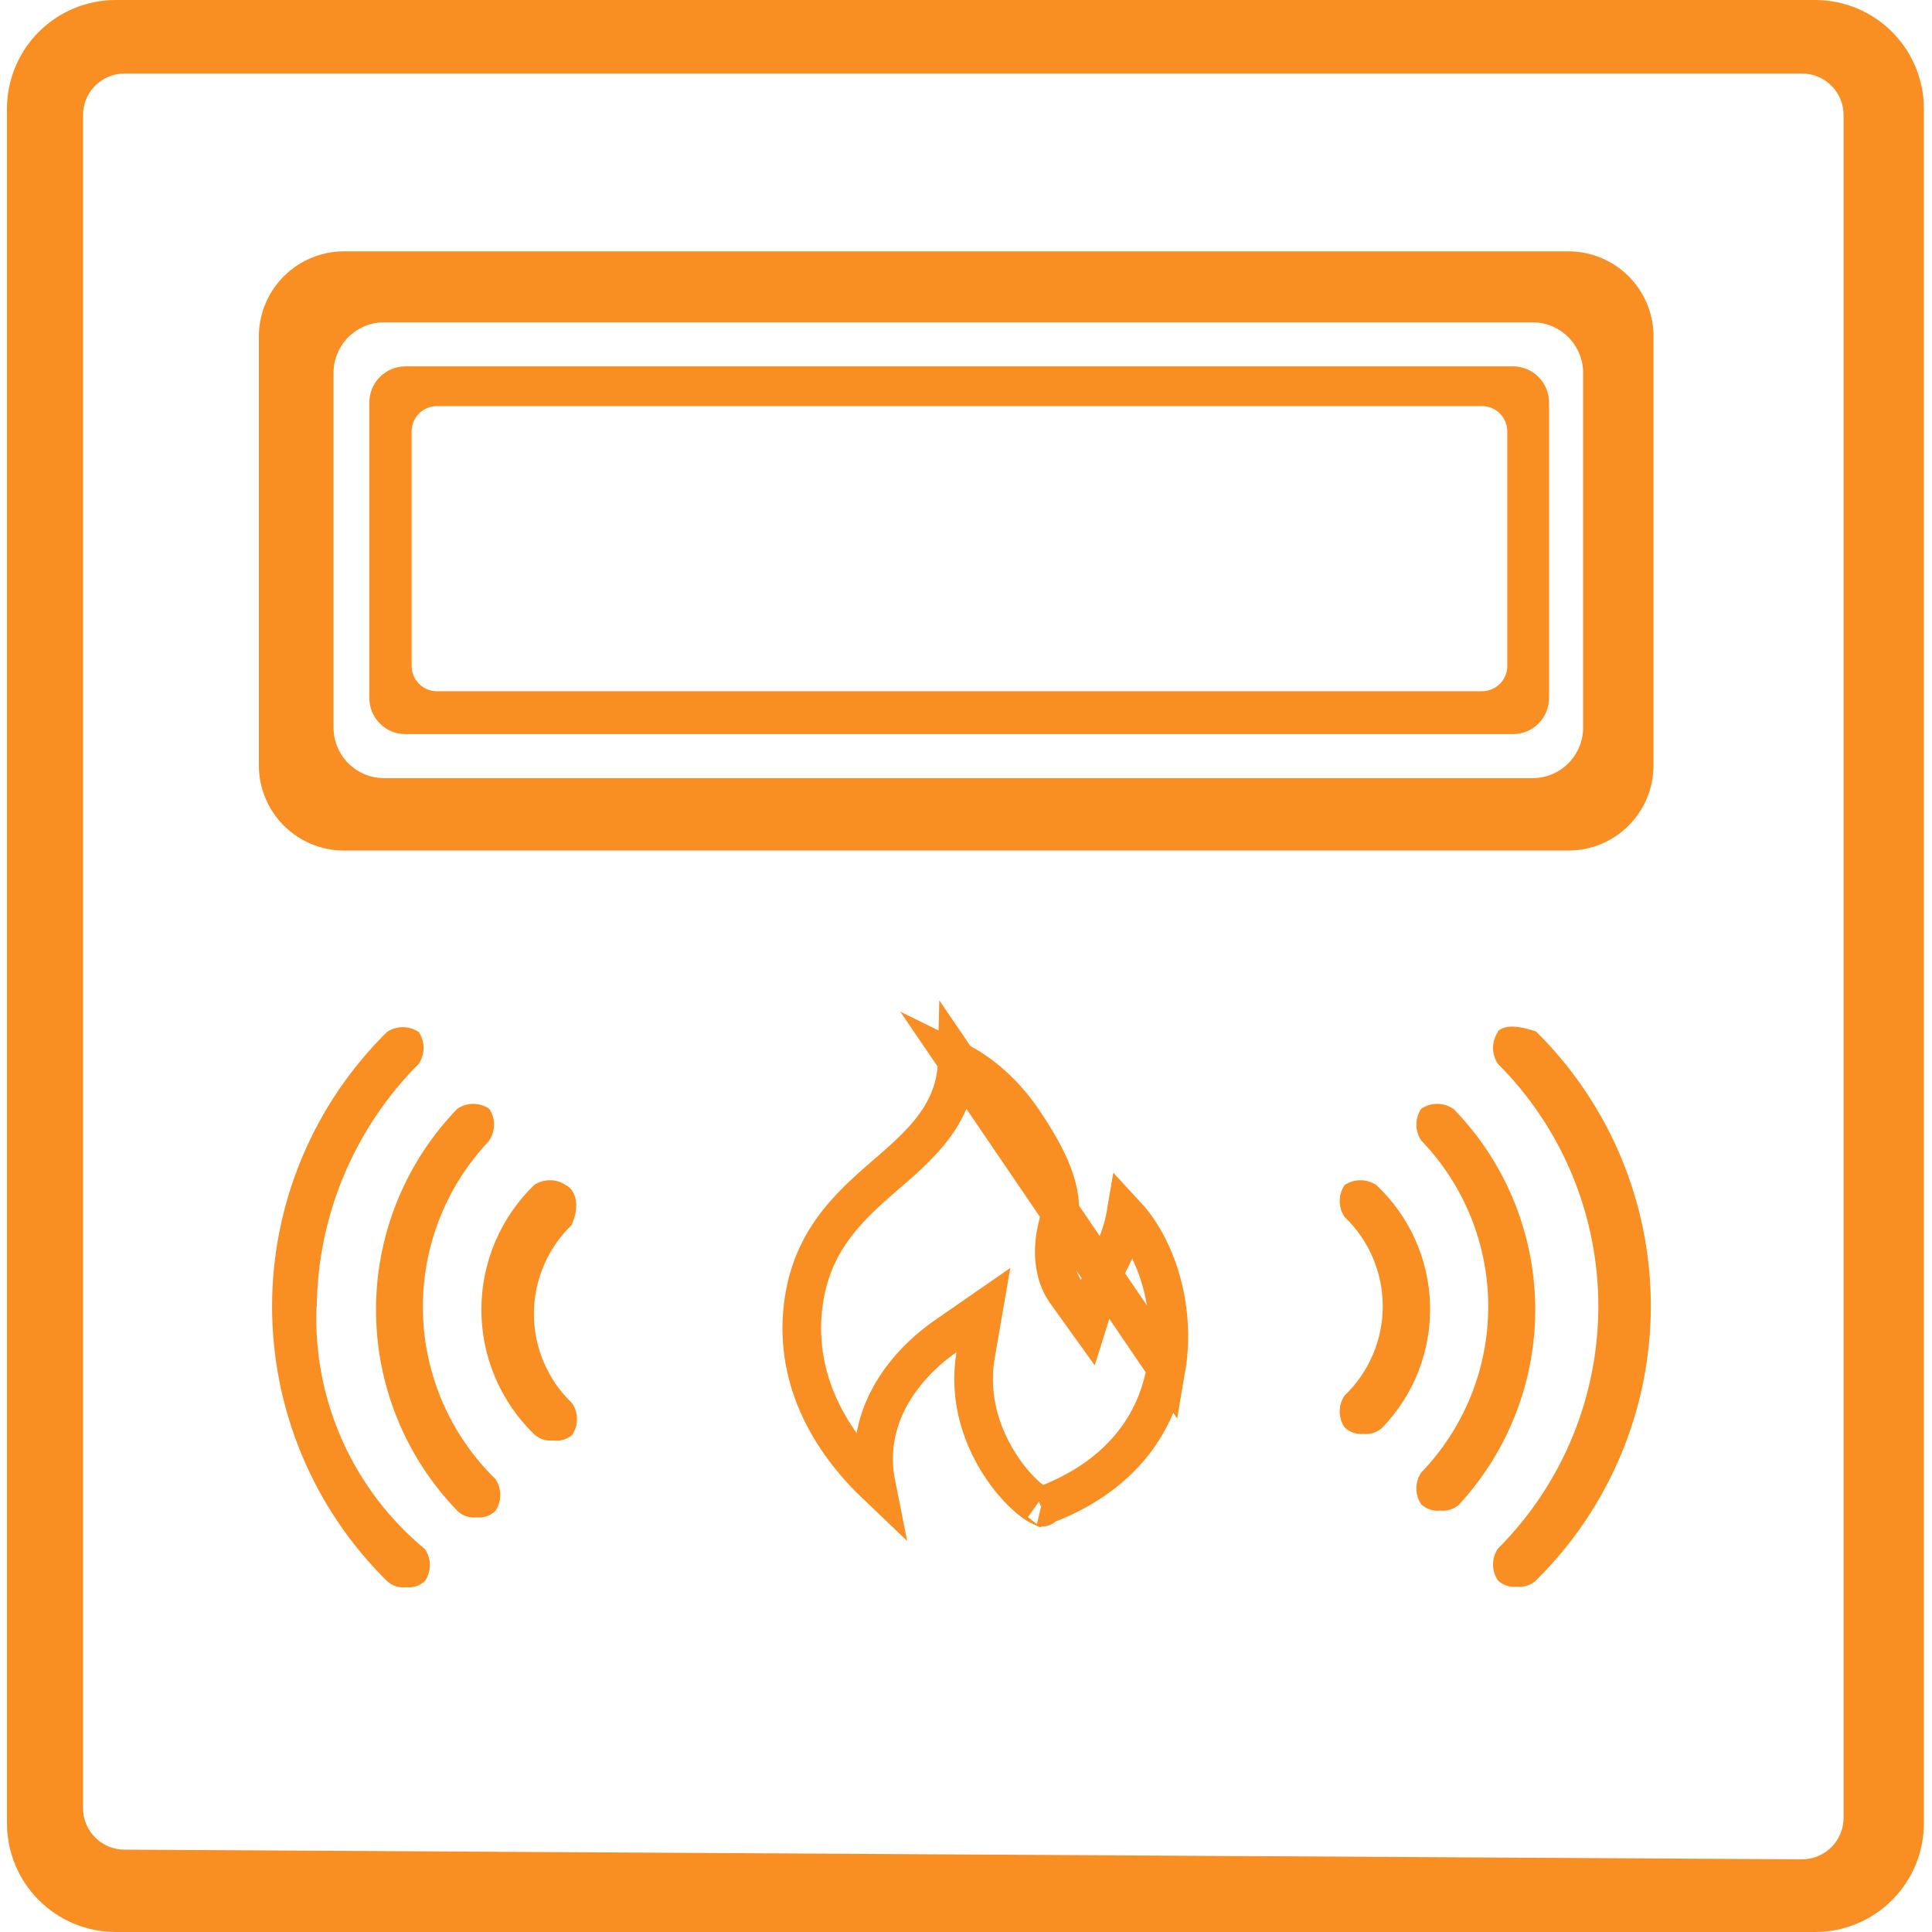
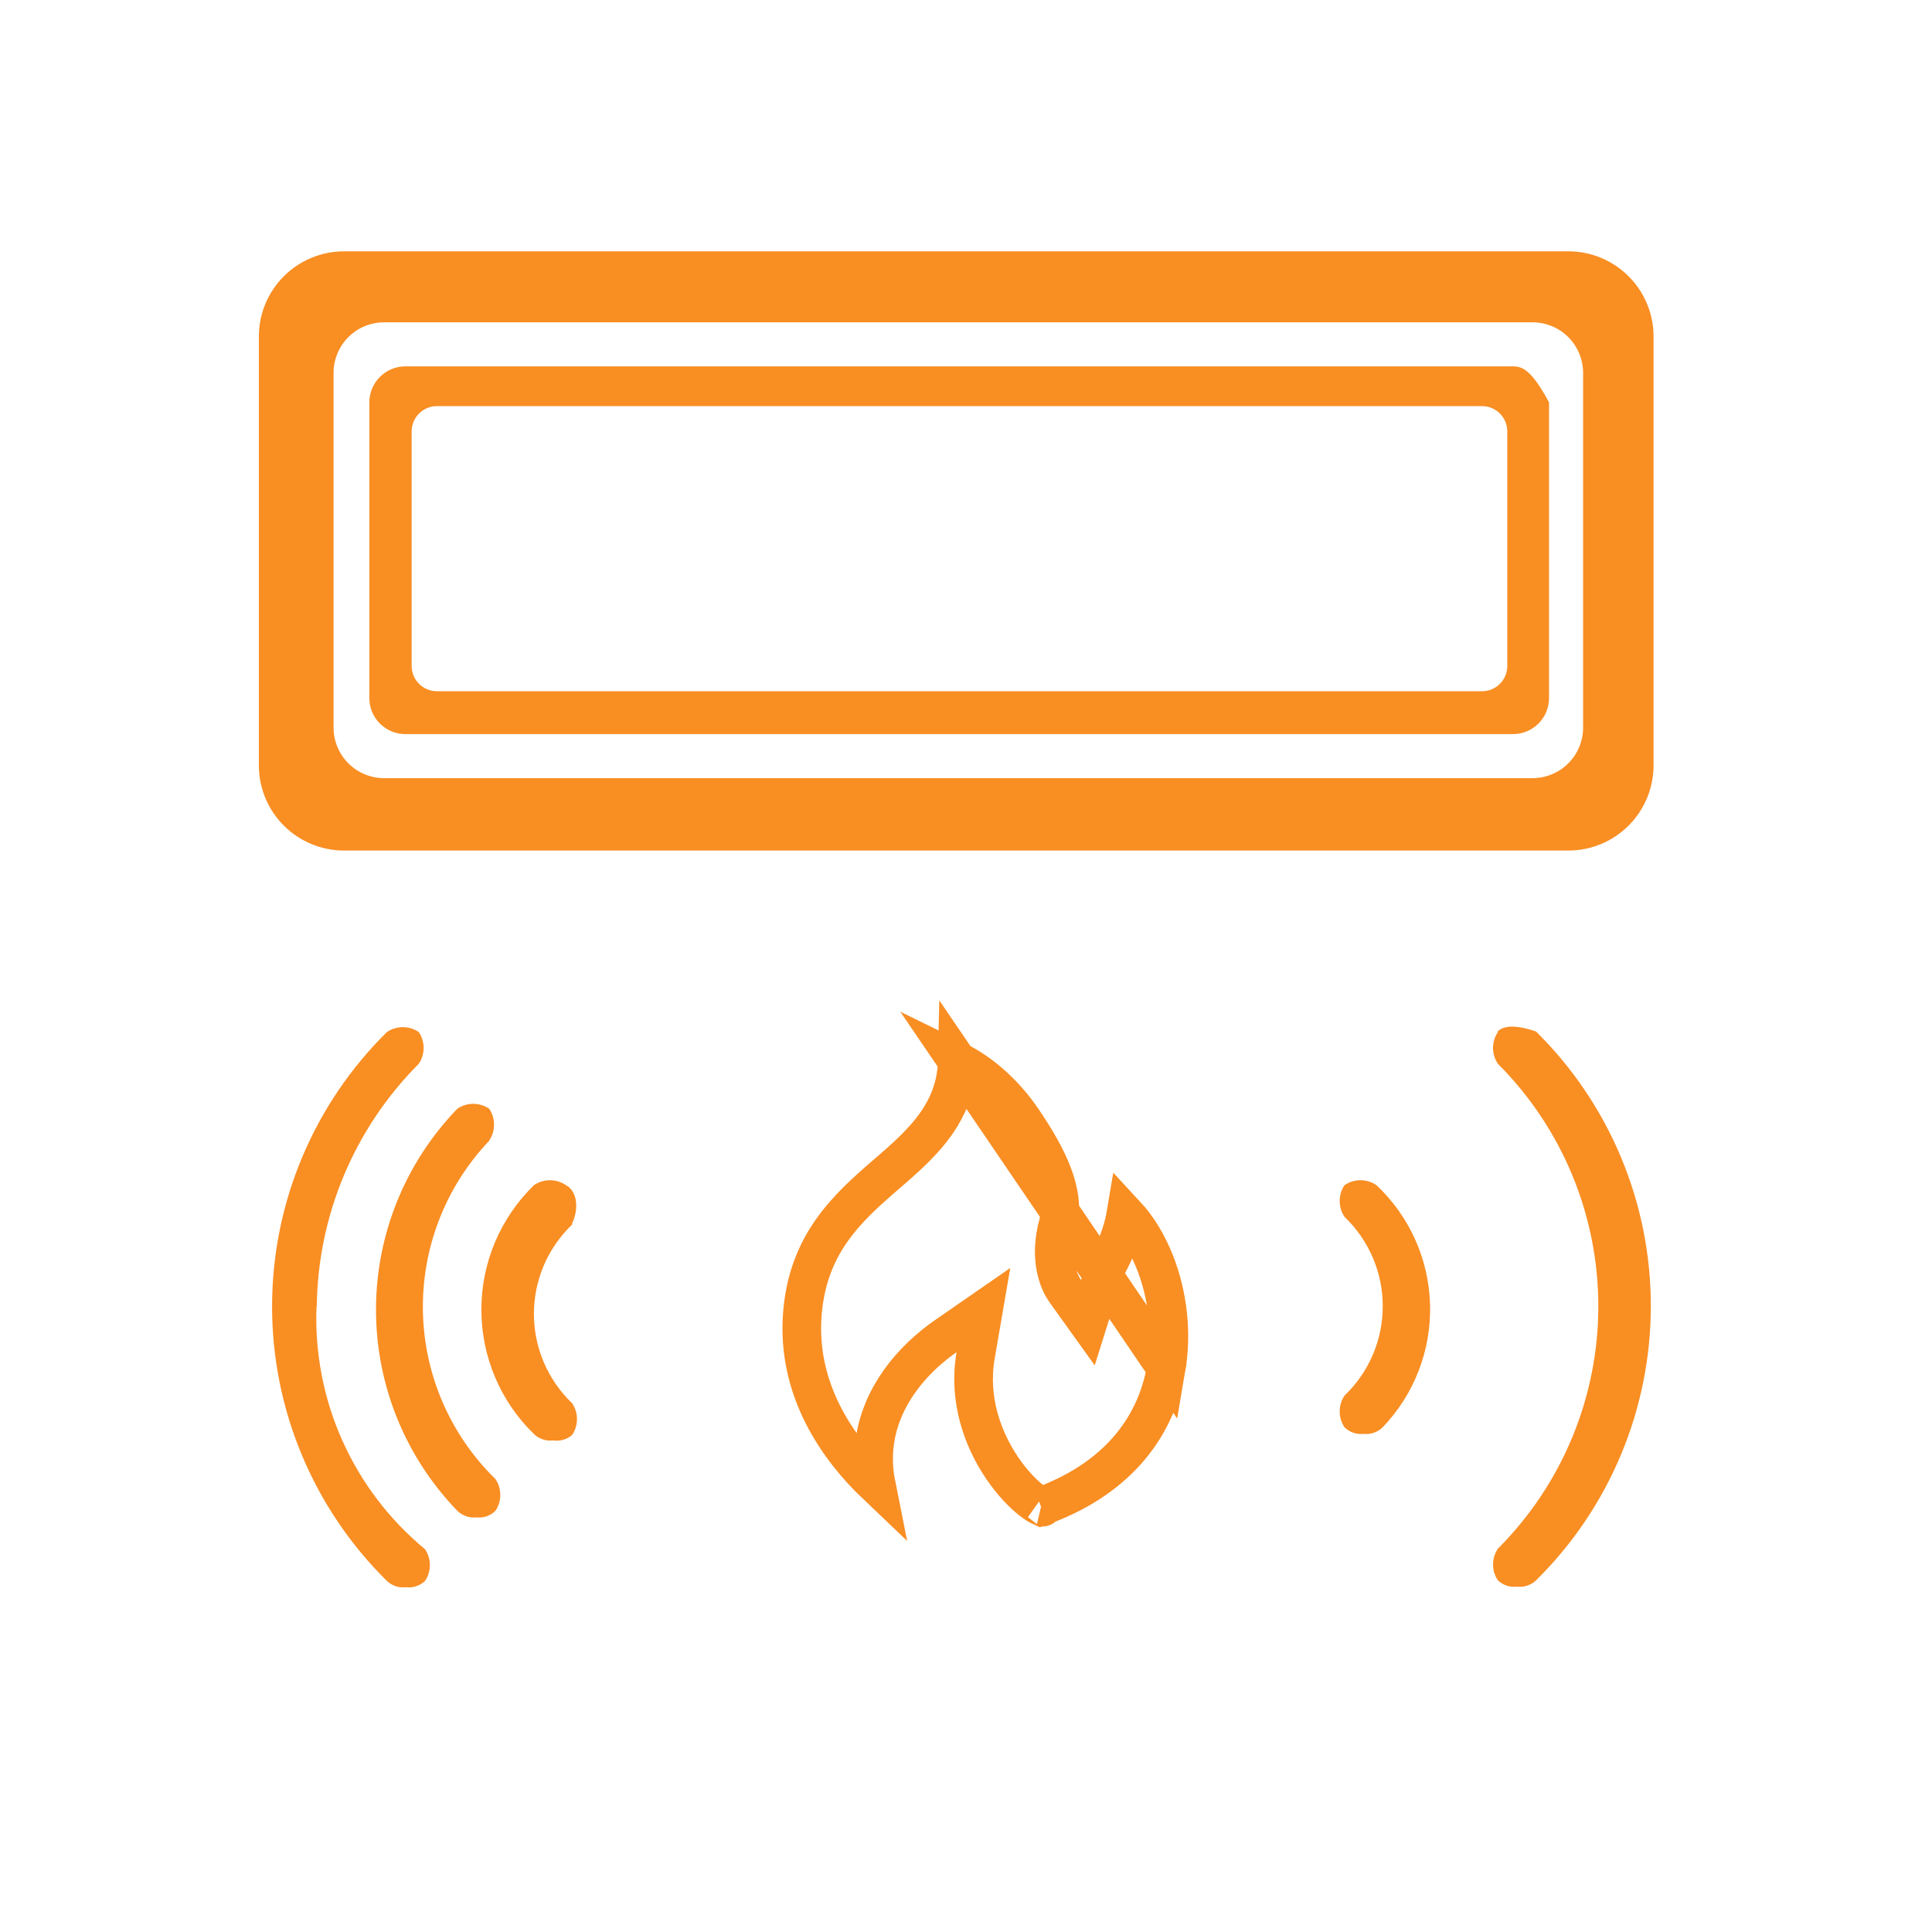
<svg xmlns="http://www.w3.org/2000/svg" width="200" height="200" viewBox="0 0 200 200" fill="none">
  <g clip-path="url(#clip0_1290_3109)">
-     <path d="M188.02 0H11.98C8.994 0 6.13 1.186 4.018 3.298C1.907 5.41 0.72 8.273 0.72 11.26V188.74C0.72 191.727 1.907 194.59 4.018 196.702C6.13 198.814 8.994 200 11.98 200H188.02C190.986 199.969 193.82 198.769 195.906 196.661C197.992 194.553 199.162 191.706 199.162 188.74V11.289C199.17 8.318 198.003 5.464 195.916 3.35C193.829 1.235 190.991 0.031 188.02 0ZM190.844 188.183C190.844 189.322 190.392 190.414 189.587 191.219C188.782 192.023 187.69 192.476 186.552 192.476L12.89 191.476C11.751 191.476 10.659 191.023 9.854 190.219C9.05 189.414 8.597 188.322 8.597 187.183V11.905C8.597 10.766 9.05 9.675 9.854 8.87C10.659 8.065 11.751 7.613 12.89 7.613H186.552C187.69 7.613 188.782 8.065 189.587 8.87C190.392 9.675 190.844 10.766 190.844 11.905V188.183Z" fill="#F98E23" />
    <path d="M162.355 26.018H35.617C33.277 26.018 31.034 26.947 29.38 28.601C27.726 30.255 26.797 32.498 26.797 34.837V79.23C26.797 81.569 27.726 83.812 29.38 85.466C31.034 87.12 33.277 88.049 35.617 88.049H162.355C163.513 88.049 164.66 87.821 165.73 87.378C166.8 86.935 167.772 86.285 168.591 85.466C169.41 84.647 170.06 83.675 170.503 82.605C170.946 81.535 171.174 80.388 171.174 79.23V34.691C171.136 32.377 170.19 30.171 168.54 28.549C166.89 26.927 164.669 26.017 162.355 26.018ZM163.883 75.32C163.883 76.007 163.748 76.687 163.485 77.322C163.222 77.957 162.837 78.534 162.351 79.02C161.865 79.506 161.288 79.891 160.653 80.154C160.018 80.417 159.338 80.553 158.65 80.553H39.821C39.128 80.56 38.442 80.431 37.8 80.171C37.158 79.912 36.574 79.528 36.082 79.041C35.59 78.554 35.199 77.975 34.933 77.336C34.666 76.697 34.529 76.012 34.529 75.32V38.6C34.529 37.908 34.666 37.223 34.933 36.584C35.199 35.946 35.59 35.366 36.082 34.879C36.574 34.393 37.158 34.008 37.8 33.749C38.442 33.489 39.128 33.36 39.821 33.367H158.739C160.111 33.391 161.42 33.952 162.382 34.931C163.344 35.91 163.884 37.228 163.883 38.6V75.32Z" fill="#F98E23" />
-     <path d="M38.233 41.658V72.262C38.233 73.253 38.626 74.202 39.327 74.902C40.027 75.603 40.976 75.996 41.967 75.996H156.622C157.612 75.996 158.562 75.603 159.262 74.902C159.962 74.202 160.356 73.253 160.356 72.262V41.658C160.356 40.668 159.962 39.718 159.262 39.018C158.562 38.318 157.612 37.925 156.622 37.925H41.967C40.976 37.925 40.027 38.318 39.327 39.018C38.626 39.718 38.233 40.668 38.233 41.658ZM153.417 71.557H45.23C44.536 71.557 43.87 71.281 43.38 70.79C42.889 70.3 42.613 69.634 42.613 68.94V44.657C42.613 43.963 42.889 43.297 43.38 42.807C43.87 42.316 44.536 42.04 45.23 42.04H153.417C154.111 42.04 154.777 42.316 155.268 42.807C155.758 43.297 156.034 43.963 156.034 44.657V68.94C156.034 69.634 155.758 70.3 155.268 70.79C154.777 71.281 154.111 71.557 153.417 71.557Z" fill="#F98E23" />
+     <path d="M38.233 41.658V72.262C38.233 73.253 38.626 74.202 39.327 74.902C40.027 75.603 40.976 75.996 41.967 75.996H156.622C157.612 75.996 158.562 75.603 159.262 74.902C159.962 74.202 160.356 73.253 160.356 72.262V41.658C158.562 38.318 157.612 37.925 156.622 37.925H41.967C40.976 37.925 40.027 38.318 39.327 39.018C38.626 39.718 38.233 40.668 38.233 41.658ZM153.417 71.557H45.23C44.536 71.557 43.87 71.281 43.38 70.79C42.889 70.3 42.613 69.634 42.613 68.94V44.657C42.613 43.963 42.889 43.297 43.38 42.807C43.87 42.316 44.536 42.04 45.23 42.04H153.417C154.111 42.04 154.777 42.316 155.268 42.807C155.758 43.297 156.034 43.963 156.034 44.657V68.94C156.034 69.634 155.758 70.3 155.268 70.79C154.777 71.281 154.111 71.557 153.417 71.557Z" fill="#F98E23" />
    <path d="M142.481 122.681C141.995 122.353 141.422 122.177 140.835 122.177C140.248 122.177 139.675 122.353 139.189 122.681C138.86 123.167 138.685 123.741 138.685 124.328C138.685 124.914 138.86 125.488 139.189 125.974C140.438 127.168 141.433 128.603 142.112 130.192C142.792 131.781 143.142 133.491 143.142 135.22C143.142 136.948 142.792 138.659 142.112 140.248C141.433 141.837 140.438 143.272 139.189 144.466C138.86 144.952 138.685 145.525 138.685 146.112C138.685 146.699 138.86 147.272 139.189 147.758C139.447 148.009 139.757 148.2 140.098 148.317C140.438 148.434 140.801 148.474 141.158 148.435C141.516 148.474 141.879 148.434 142.219 148.317C142.56 148.2 142.87 148.009 143.128 147.758C144.747 146.073 146.015 144.083 146.858 141.904C147.701 139.725 148.103 137.4 148.04 135.064C147.977 132.728 147.451 130.428 146.492 128.297C145.532 126.166 144.159 124.247 142.452 122.652L142.481 122.681Z" fill="#F98E23" />
-     <path d="M150.419 114.773C149.933 114.444 149.359 114.269 148.773 114.269C148.186 114.269 147.612 114.444 147.126 114.773C146.798 115.259 146.622 115.833 146.622 116.419C146.622 117.006 146.798 117.58 147.126 118.066C151.576 122.679 154.062 128.839 154.062 135.249C154.062 141.659 151.576 147.819 147.126 152.433C146.798 152.919 146.622 153.492 146.622 154.079C146.622 154.666 146.798 155.239 147.126 155.726C147.387 155.971 147.699 156.157 148.039 156.269C148.379 156.38 148.74 156.416 149.096 156.372C149.452 156.416 149.813 156.38 150.153 156.269C150.493 156.157 150.805 155.971 151.066 155.726C156.232 150.114 159.045 142.732 158.925 135.105C158.805 127.479 155.76 120.19 150.419 114.744V114.773Z" fill="#F98E23" />
    <path d="M155.064 106.835C154.735 107.321 154.56 107.895 154.56 108.482C154.56 109.068 154.735 109.642 155.064 110.128C158.359 113.423 160.973 117.335 162.756 121.64C164.54 125.945 165.458 130.56 165.458 135.22C165.458 139.88 164.54 144.494 162.756 148.799C160.973 153.105 158.359 157.017 155.064 160.312C154.735 160.798 154.56 161.371 154.56 161.958C154.56 162.545 154.735 163.118 155.064 163.604C155.325 163.85 155.636 164.035 155.977 164.147C156.317 164.259 156.678 164.294 157.034 164.251C157.389 164.294 157.75 164.259 158.091 164.147C158.431 164.035 158.743 163.85 159.003 163.604C162.77 159.893 165.76 155.469 167.802 150.591C169.843 145.713 170.894 140.478 170.894 135.19C170.894 129.903 169.843 124.667 167.802 119.79C165.76 114.912 162.77 110.488 159.003 106.776C157.043 106.11 155.721 106.11 155.035 106.776L155.064 106.835ZM59.224 126.65C59.871 125.327 59.871 123.357 58.577 122.681C58.091 122.353 57.518 122.177 56.931 122.177C56.344 122.177 55.771 122.353 55.284 122.681C53.559 124.356 52.187 126.359 51.25 128.574C50.313 130.788 49.831 133.168 49.831 135.573C49.831 137.977 50.313 140.357 51.25 142.571C52.187 144.786 53.559 146.79 55.284 148.464C55.545 148.71 55.857 148.895 56.197 149.007C56.538 149.119 56.898 149.154 57.254 149.111C57.603 149.166 57.96 149.144 58.3 149.048C58.641 148.952 58.956 148.782 59.224 148.552C59.553 148.066 59.728 147.493 59.728 146.906C59.728 146.319 59.553 145.746 59.224 145.259C57.974 144.065 56.98 142.63 56.3 141.041C55.621 139.452 55.27 137.742 55.27 136.013C55.27 134.285 55.621 132.575 56.3 130.986C56.98 129.397 57.974 127.962 59.224 126.768V126.65Z" fill="#F98E23" />
    <path d="M50.639 118.066C50.968 117.58 51.144 117.006 51.144 116.419C51.144 115.833 50.968 115.259 50.639 114.773C50.153 114.444 49.58 114.269 48.993 114.269C48.406 114.269 47.833 114.444 47.347 114.773C41.944 120.355 38.923 127.819 38.923 135.587C38.923 143.356 41.944 150.82 47.347 156.402C47.605 156.653 47.915 156.844 48.256 156.96C48.596 157.077 48.959 157.117 49.316 157.078C49.674 157.12 50.037 157.08 50.378 156.963C50.719 156.846 51.029 156.654 51.286 156.402C51.615 155.916 51.79 155.342 51.79 154.755C51.79 154.169 51.615 153.595 51.286 153.109C46.597 148.529 43.901 142.288 43.78 135.735C43.659 129.182 46.123 122.845 50.639 118.095V118.066Z" fill="#F98E23" />
    <path d="M32.794 135.264C32.892 125.828 36.681 116.805 43.348 110.128C43.677 109.642 43.853 109.068 43.853 108.482C43.853 107.895 43.677 107.321 43.348 106.835C42.862 106.507 42.289 106.331 41.702 106.331C41.115 106.331 40.542 106.507 40.056 106.835C36.29 110.547 33.299 114.97 31.258 119.848C29.216 124.726 28.165 129.961 28.165 135.249C28.165 140.537 29.216 145.772 31.258 150.65C33.299 155.528 36.29 159.951 40.056 163.663C40.316 163.909 40.628 164.094 40.968 164.206C41.309 164.318 41.67 164.353 42.026 164.31C42.381 164.353 42.742 164.318 43.082 164.206C43.423 164.094 43.734 163.909 43.995 163.663C44.324 163.177 44.499 162.604 44.499 162.017C44.499 161.43 44.324 160.857 43.995 160.37C40.317 157.333 37.39 153.486 35.442 149.131C33.494 144.777 32.578 140.031 32.765 135.264H32.794Z" fill="#F98E23" />
    <path d="M99.095 109.841C99.046 112.04 98.405 113.936 97.357 115.634C95.927 117.948 93.768 119.827 91.737 121.573C87.642 125.102 83.687 128.752 83.07 135.881C82.391 143.914 86.837 150.026 90.703 153.707C89.937 149.886 90.893 146.631 92.389 144.11C94.169 141.109 96.696 139.155 97.886 138.331L101.804 135.618L100.995 140.314C100.208 144.889 101.743 149.035 103.775 152.013C104.789 153.5 105.885 154.631 106.78 155.326C107.2 155.652 107.531 155.847 107.749 155.947C115.083 153.322 119.588 148.269 120.725 141.623L99.095 109.841ZM99.095 109.841C101.519 111.027 103.982 113.175 105.845 115.919C108.632 120.022 110.168 123.397 109.596 126.499C108.418 130.618 109.818 133.018 110.282 133.665L112.617 136.921L113.816 133.098C114.224 131.797 114.531 131.183 114.851 130.553C114.861 130.532 114.872 130.511 114.883 130.49C115.24 129.786 115.631 129.017 116.091 127.588L116.091 127.587C116.289 126.969 116.441 126.352 116.545 125.734C117.751 127.034 118.792 128.728 119.57 130.707C120.874 134.022 121.355 137.935 120.725 141.623L99.095 109.841ZM107.94 156.017C107.941 156.018 107.929 156.016 107.904 156.008C107.927 156.012 107.94 156.016 107.94 156.017Z" stroke="#F98E23" stroke-width="4" />
  </g>
  <defs>
    <clipPath id="clip0_1290_3109">
      <rect width="200" height="200" fill="white" />
    </clipPath>
  </defs>
</svg>